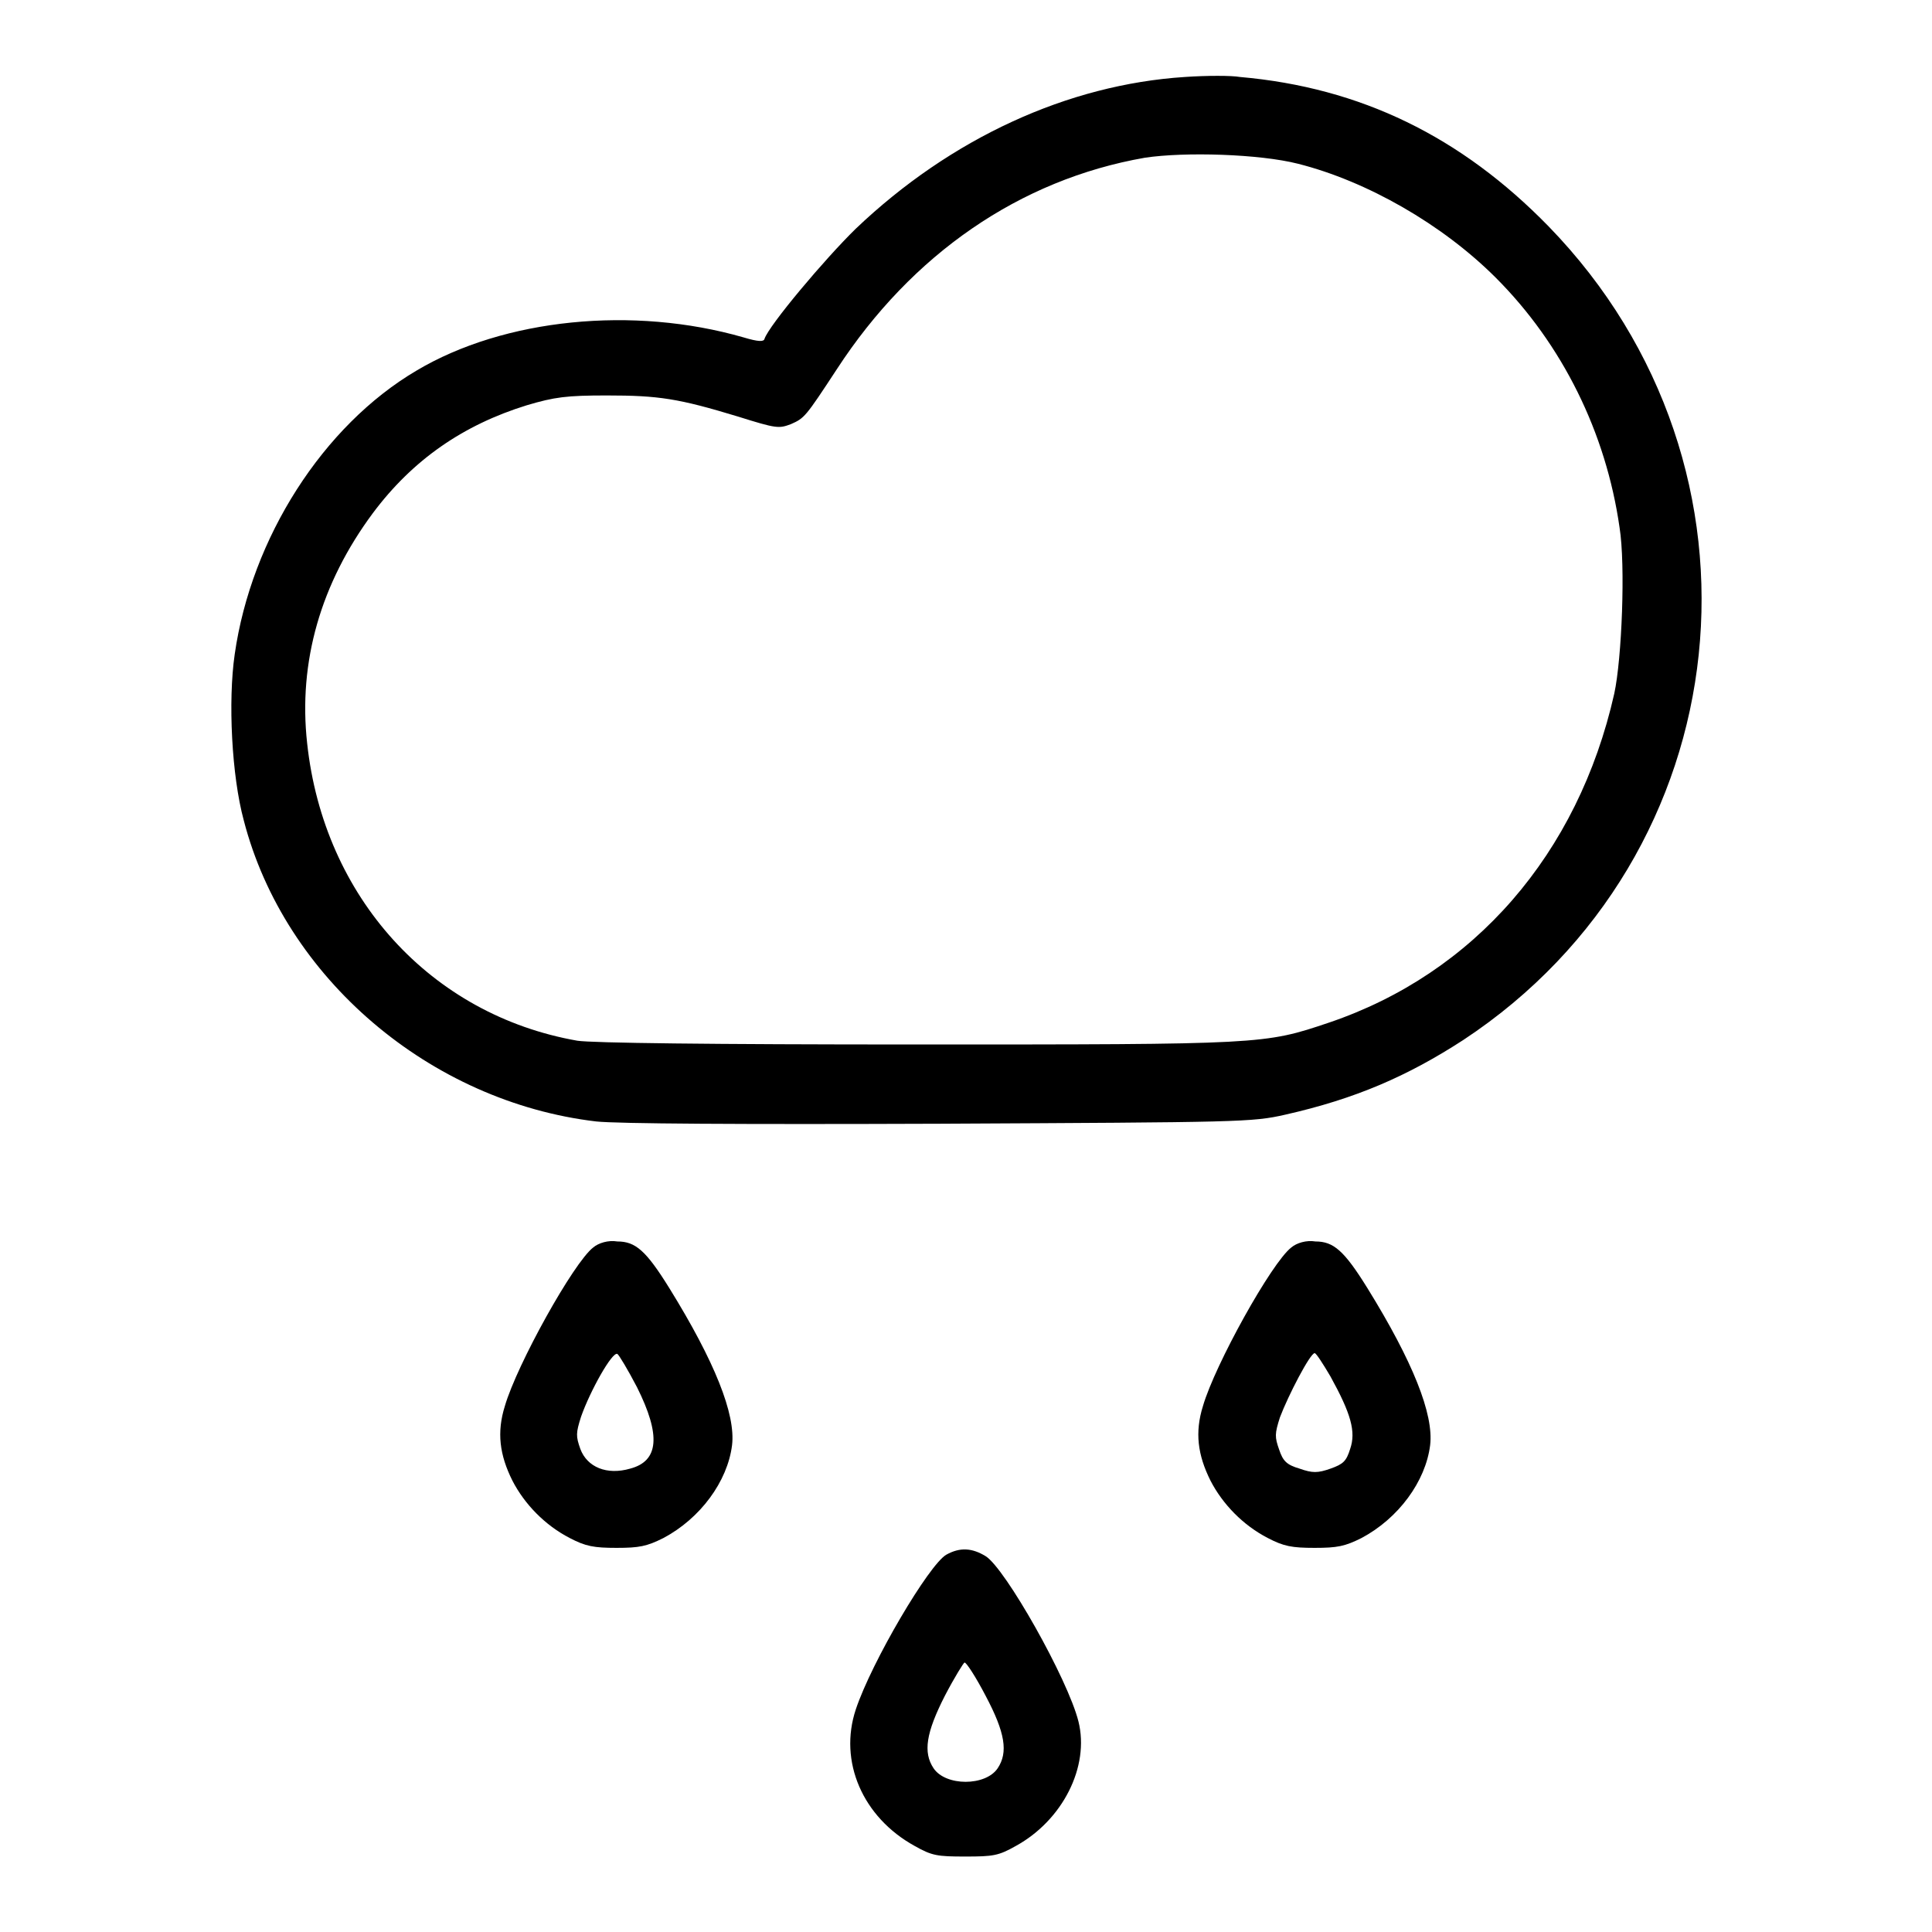
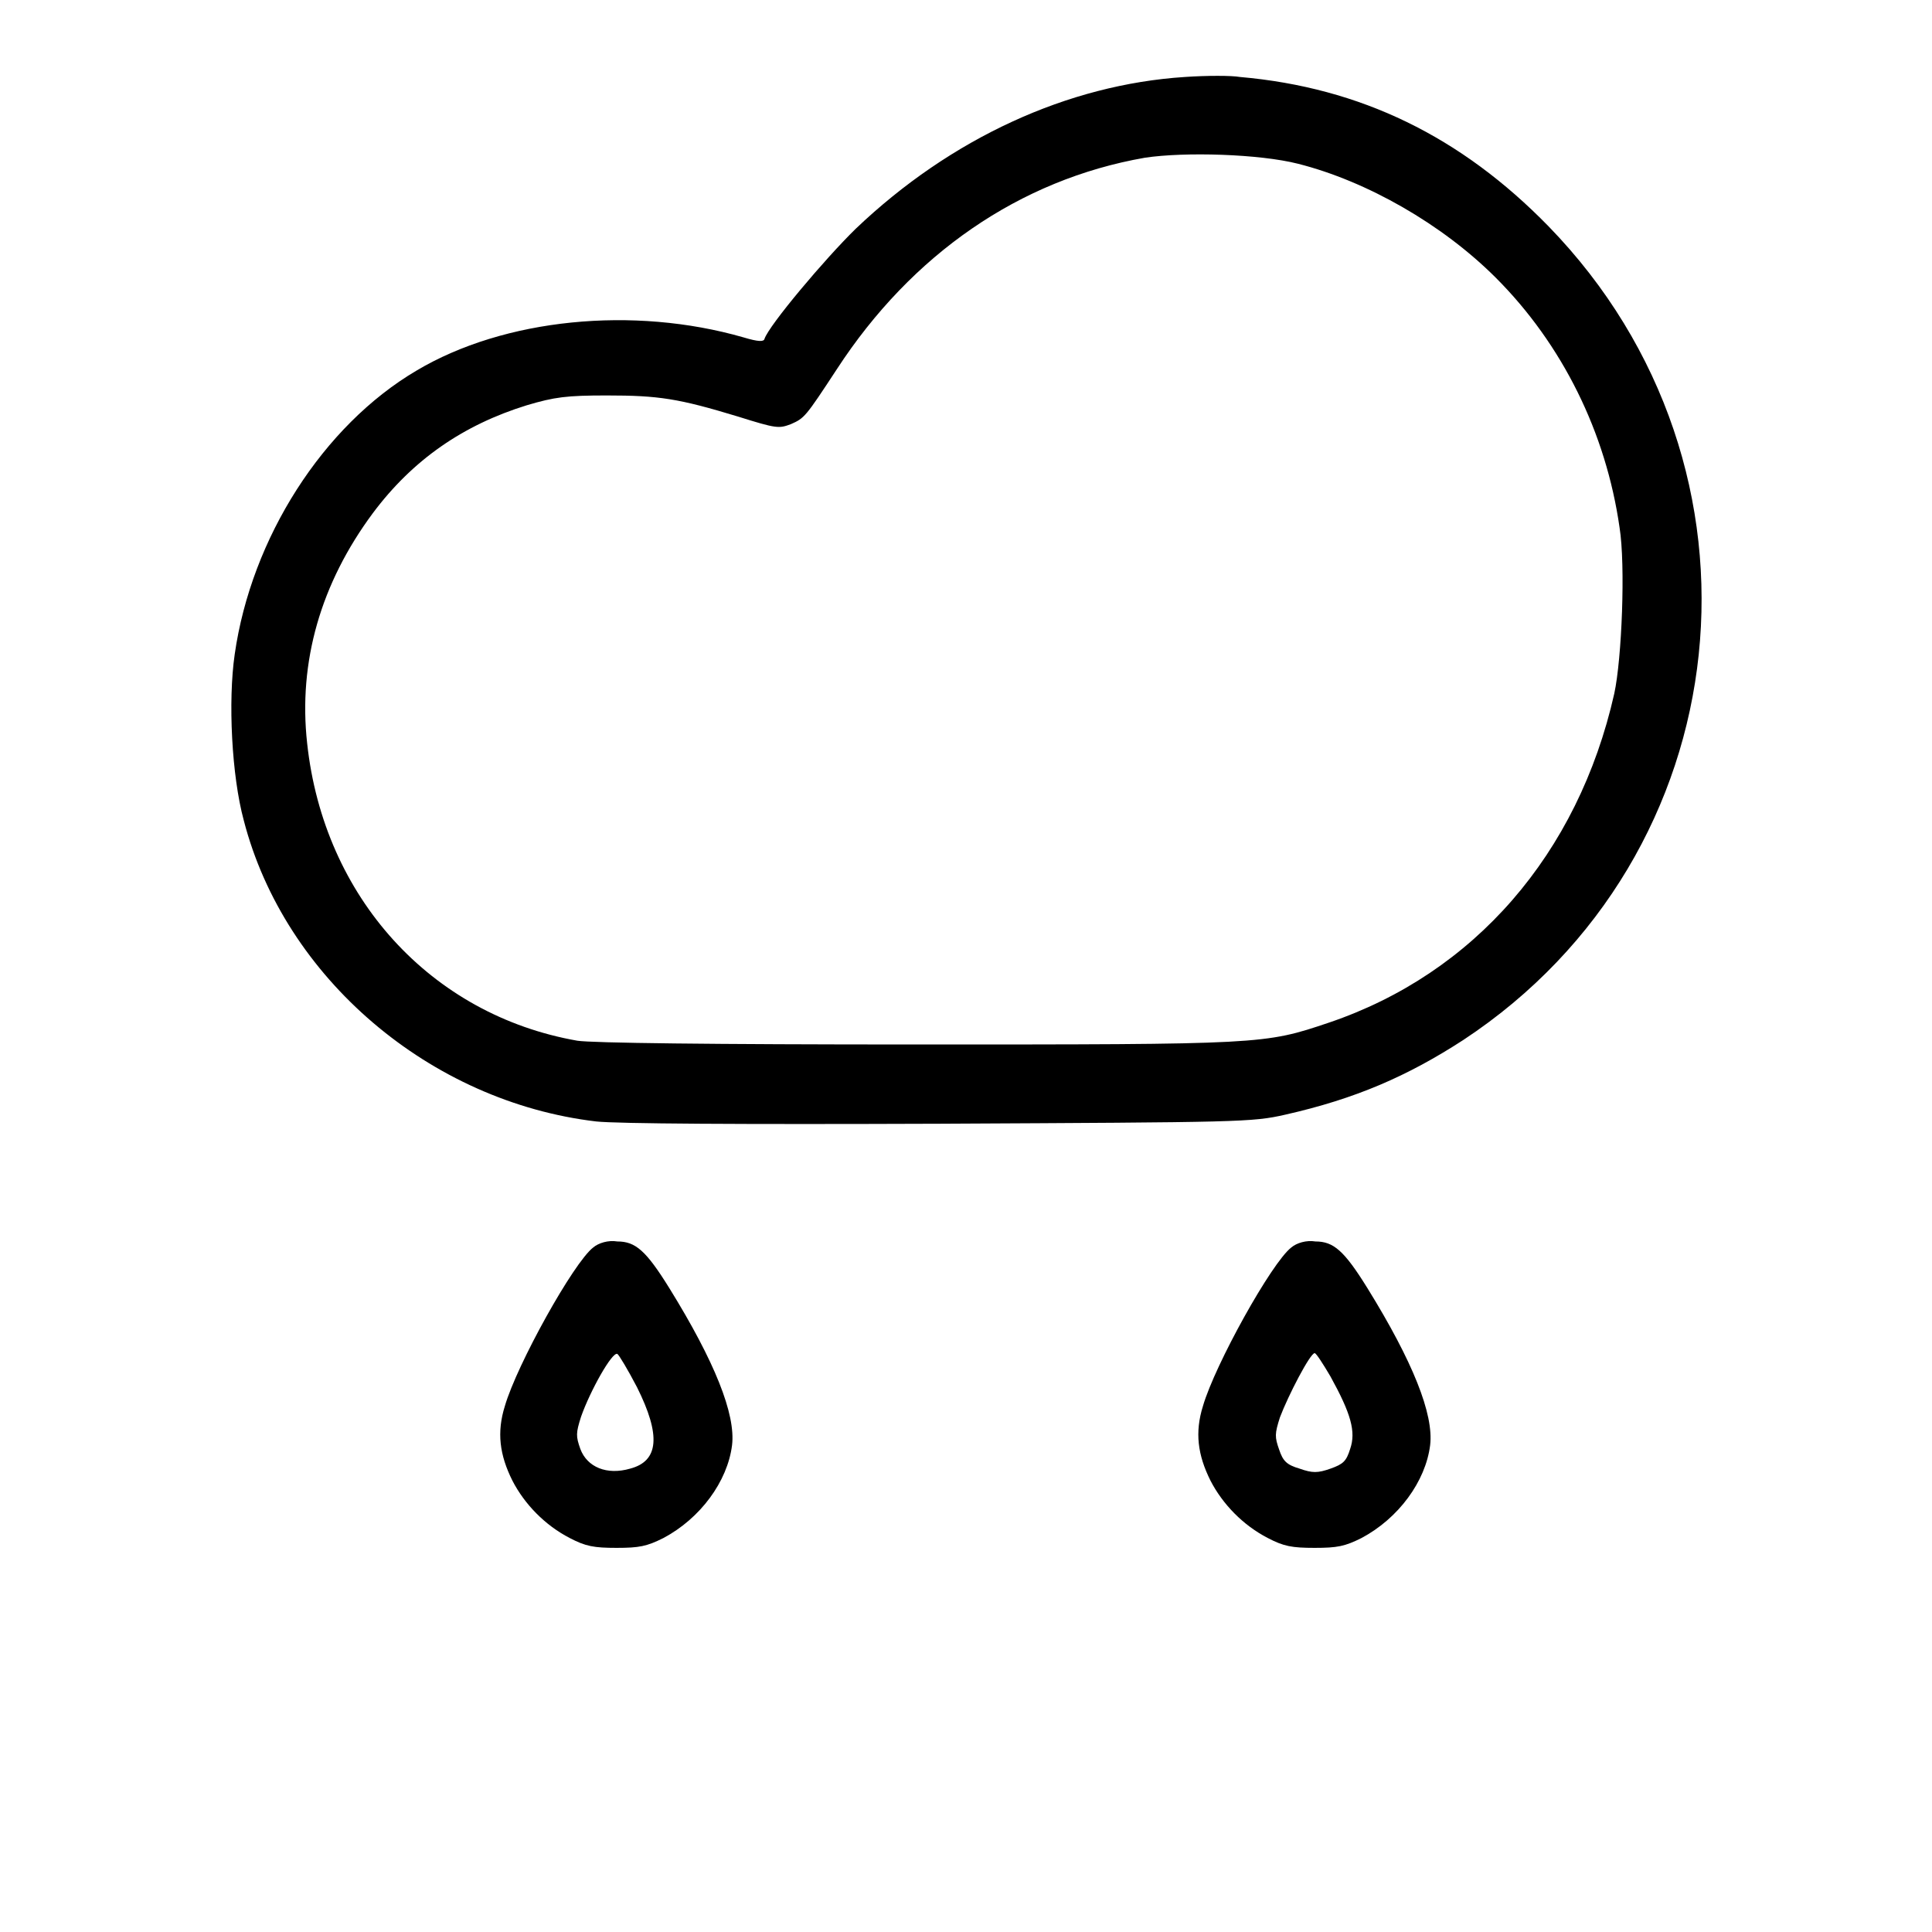
<svg xmlns="http://www.w3.org/2000/svg" version="1.1" x="0px" y="0px" viewBox="0 0 256 256" enable-background="new 0 0 256 256" xml:space="preserve">
  <g>
    <g>
      <g>
        <path fill="#000000" d="M157,10.2c-15.5,1-31,8.1-43.6,20.1c-4.1,4-11.5,12.8-12.1,14.6c-0.1,0.4-0.8,0.4-2.8-0.2c-14.6-4.2-31.7-2.5-43.3,4.4c-12.4,7.3-21.9,22.2-24.1,37.6c-0.9,6.2-0.4,16.1,1.2,22c5.4,20.9,24.7,37.3,46.7,39.9c2.9,0.3,18.5,0.4,45.6,0.3c39.8-0.2,41.3-0.2,45.7-1.2c9.3-2.1,16.2-5.1,23.6-9.9c37-24.4,42.4-75.8,11.3-107.8c-11.6-11.9-24.9-18.4-40.9-19.8C163.2,10,159.9,10,157,10.2z M172,21.7c9.1,2.3,19.1,8,26.2,15.1c8.8,8.8,14.6,20.5,16.4,33.1c0.8,5,0.3,17.4-0.7,22c-4.8,21.3-18.6,37.1-37.8,43.6c-8.6,2.9-8.7,2.9-54.7,2.9c-27.3,0-43-0.2-44.9-0.5c-19.4-3.4-33.6-19-35.8-39.4c-1.2-10.8,1.8-21.2,8.7-30.5c5.3-7.1,12-11.7,20.4-14.3c3.7-1.1,5.3-1.3,10.6-1.3c6.9,0,9.5,0.4,17.4,2.8c5.1,1.6,5.4,1.6,7,1c1.8-0.8,1.9-0.9,6.1-7.3c9.9-15.2,24.2-25.1,40.8-28C157,20.1,166.9,20.4,172,21.7z" />
        <path fill="#000000" d="M78.6,165.3c-2.6,2-10.1,15.5-11.7,21c-1.1,3.5-0.7,6.5,1,9.9c1.6,3.1,4.3,5.9,7.6,7.6c2.1,1.1,3.2,1.3,6.2,1.3c3,0,4-0.2,6.2-1.3c4.9-2.6,8.5-7.5,9.1-12.3c0.5-4.1-2.3-11.1-8.3-20.8c-3.1-5-4.5-6.2-6.9-6.2C80.6,164.3,79.3,164.7,78.6,165.3z M84.4,183.8c3.2,6.4,2.9,9.8-0.9,10.8c-3.1,0.9-5.7-0.2-6.6-2.6c-0.6-1.7-0.6-2.1,0.1-4.3c1.2-3.4,4.1-8.6,4.8-8.3C82,179.5,83.2,181.5,84.4,183.8z" />
        <path fill="#000000" d="M171.1,165.3c-2.6,2-10.1,15.5-11.7,21c-1.1,3.5-0.7,6.5,1,9.9c1.6,3.1,4.3,5.9,7.6,7.6c2.1,1.1,3.2,1.3,6.2,1.3c3,0,4-0.2,6.2-1.3c4.9-2.6,8.5-7.5,9.1-12.3c0.5-4.1-2.3-11.1-8.3-20.8c-3.1-5-4.5-6.2-6.9-6.2C173.1,164.3,171.8,164.7,171.1,165.3z M176.3,182.4c2.7,4.9,3.4,7.3,2.6,9.6c-0.5,1.6-0.9,2-2.6,2.6c-1.7,0.6-2.4,0.6-4.1,0c-1.7-0.5-2.2-1-2.7-2.5c-0.6-1.7-0.6-2.1,0.1-4.3c1.1-2.9,4-8.5,4.6-8.5C174.4,179.3,175.3,180.7,176.3,182.4z" />
-         <path fill="#000000" d="M125.4,206c-2.3,1.3-9.9,14.2-12,20.5c-2.3,6.9,0.9,14.3,7.8,18.1c2.3,1.3,3,1.4,6.7,1.4c3.7,0,4.4-0.1,6.7-1.4c6.2-3.4,9.8-10.5,8.3-16.5c-1.4-5.6-9.7-20.3-12.3-21.9C128.8,205.1,127.2,205,125.4,206z M130.6,224.7c2.6,4.9,3,7.5,1.6,9.6c-1.6,2.4-6.9,2.4-8.5,0c-1.4-2.1-1-4.7,1.5-9.6c1.3-2.5,2.5-4.4,2.6-4.4C128,220.2,129.3,222.2,130.6,224.7z" />
      </g>
    </g>
  </g>
</svg>